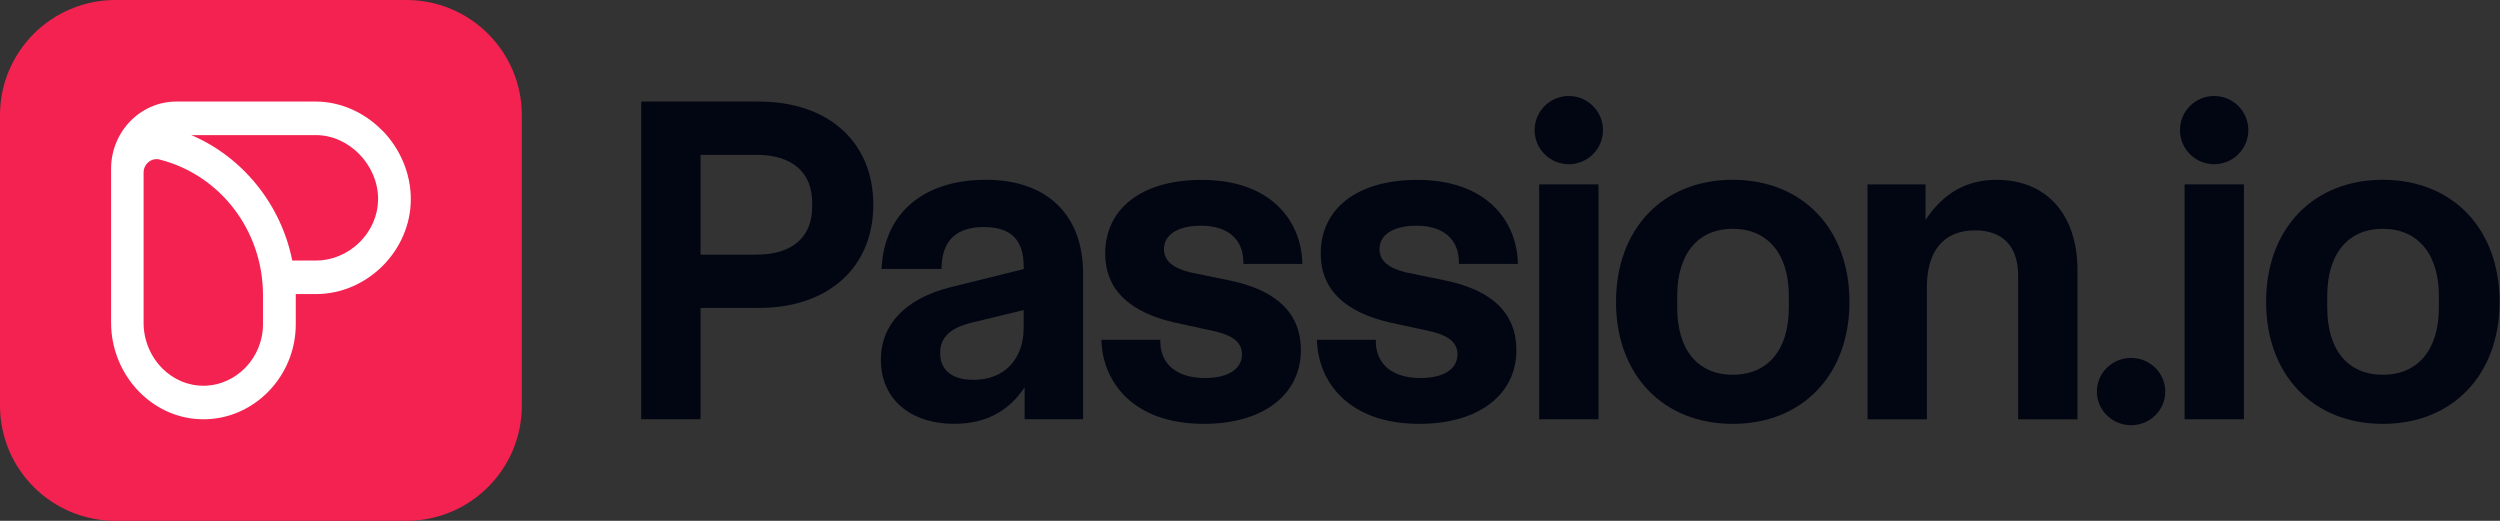
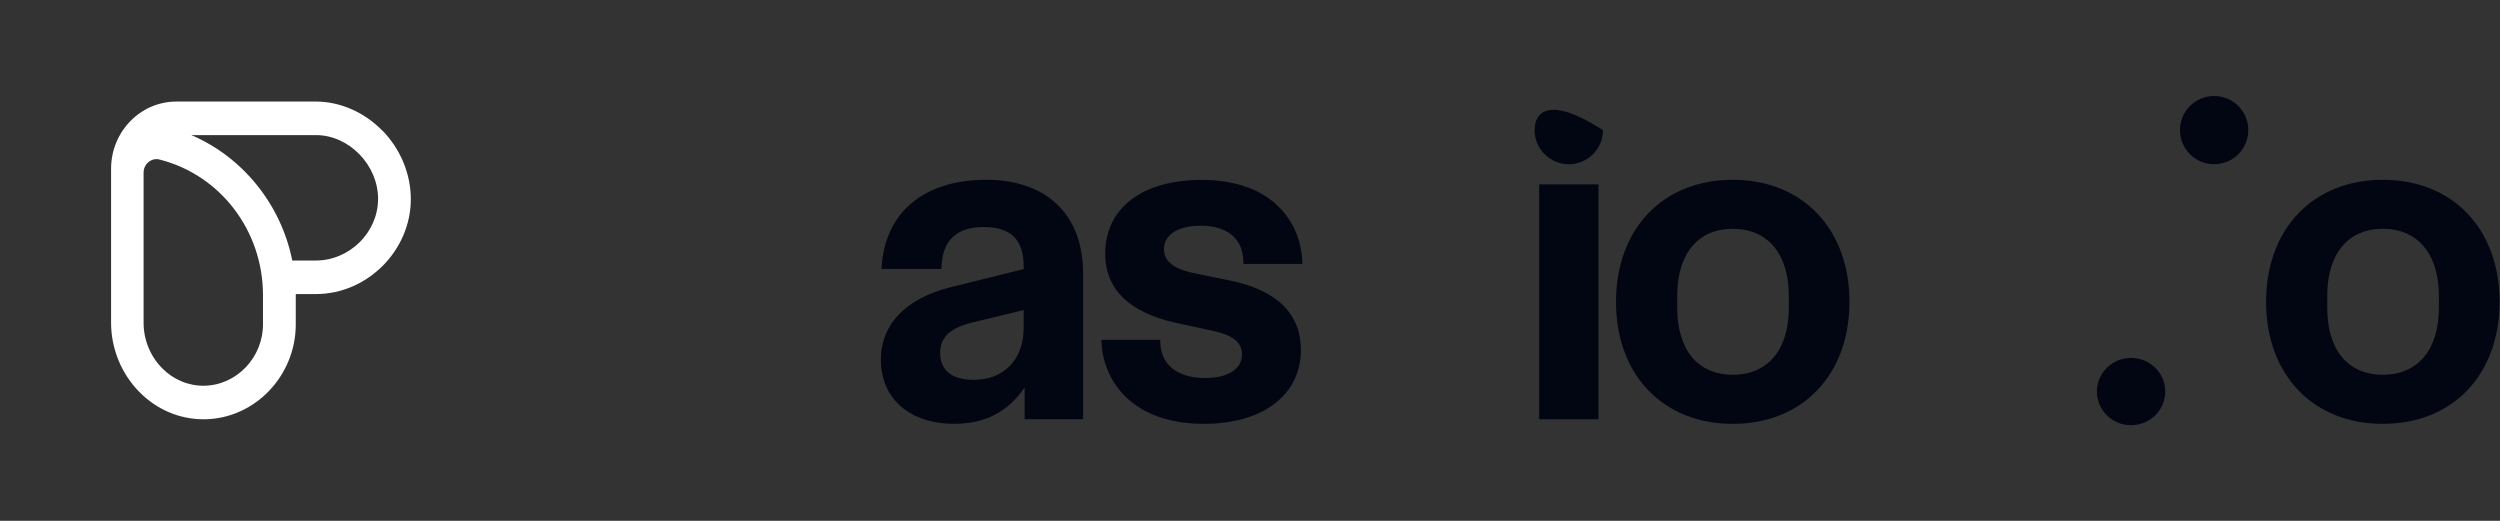
<svg xmlns="http://www.w3.org/2000/svg" width="144" height="30" viewBox="0 0 144 30" fill="none">
  <rect x="0" y="0" width="144" height="30" fill="#333333" stroke="none" />
-   <path d="M23.405 0H6.652C2.978 0 0 2.972 0 6.639V23.361C0 27.028 2.978 30 6.652 30H23.405C27.079 30 30.057 27.028 30.057 23.361V6.639C30.057 2.972 27.079 0 23.405 0Z" fill="#F42250" />
  <path d="M22.022 7.524C20.988 6.462 19.59 5.85 18.196 5.85H10.159C8.088 5.85 6.398 7.584 6.398 9.72V18.588C6.398 20.079 6.991 21.531 8.031 22.581C9.034 23.595 10.342 24.15 11.719 24.15H11.812C14.694 24.099 17.036 21.642 17.036 18.681V16.938H18.202C21.159 16.938 23.663 14.43 23.663 11.469C23.663 10.026 23.071 8.592 22.034 7.527H22.022V7.524ZM21.776 11.466C21.776 13.383 20.134 15.006 18.196 15.006H16.834C16.191 11.778 13.979 9.042 11.021 7.782H18.199C20.107 7.782 21.779 9.501 21.779 11.469L21.776 11.466ZM9.335 21.204C8.659 20.52 8.271 19.572 8.271 18.603V9.939C8.271 9.699 8.376 9.48 8.56 9.33C8.692 9.222 8.854 9.165 9.013 9.165C9.073 9.165 9.131 9.171 9.188 9.189C12.695 10.077 15.148 13.287 15.148 17.001V18.678C15.148 20.595 13.63 22.185 11.77 22.218C10.859 22.233 9.996 21.873 9.332 21.204H9.341H9.335Z" fill="white" />
-   <path d="M92.332 7.494C92.332 6.411 91.451 5.529 90.363 5.529C89.275 5.529 88.394 6.408 88.394 7.494C88.394 8.58 89.275 9.459 90.363 9.459C91.451 9.459 92.332 8.58 92.332 7.494Z" fill="#020612" />
+   <path d="M92.332 7.494C89.275 5.529 88.394 6.408 88.394 7.494C88.394 8.58 89.275 9.459 90.363 9.459C91.451 9.459 92.332 8.58 92.332 7.494Z" fill="#020612" />
  <path d="M129.504 7.494C129.504 6.411 128.623 5.529 127.535 5.529C126.447 5.529 125.566 6.408 125.566 7.494C125.566 8.58 126.447 9.459 127.535 9.459C128.623 9.459 129.504 8.58 129.504 7.494Z" fill="#020612" />
  <path d="M122.75 24.492C123.838 24.492 124.719 23.625 124.719 22.554C124.719 21.483 123.838 20.616 122.75 20.616C121.662 20.616 120.781 21.483 120.781 22.554C120.781 23.625 121.662 24.492 122.75 24.492Z" fill="#020612" />
-   <path d="M43.711 5.85H36.934V24.144H40.351V17.736H43.711C47.715 17.736 50.303 15.402 50.303 11.793C50.303 8.184 47.715 5.85 43.711 5.85ZM40.351 8.919H43.579C45.614 8.919 46.78 9.921 46.78 11.661V11.925C46.78 13.671 45.614 14.667 43.579 14.667H40.351V8.913V8.919Z" fill="#020612" />
  <path d="M56.795 10.356C53.239 10.356 50.994 12.219 50.786 15.336L50.777 15.489H54.228L54.234 15.351C54.285 13.842 55.102 13.077 56.666 13.077C58.228 13.077 58.965 13.806 58.965 15.372V15.498L54.694 16.557C52.145 17.217 50.738 18.696 50.738 20.721C50.738 22.962 52.4 24.411 54.967 24.411C56.744 24.411 58.069 23.721 59.019 22.311V24.147H62.385V15.741C62.385 12.369 60.299 10.356 56.804 10.356H56.795ZM58.962 17.856V18.894C58.962 20.706 57.829 21.879 56.079 21.879C55.361 21.879 54.153 21.678 54.153 20.325C54.153 19.434 54.736 18.882 55.98 18.582L58.962 17.859V17.856Z" fill="#020612" />
  <path d="M69.16 12.999C70.693 12.999 71.592 13.749 71.619 15.06V15.201H75.015L75.009 15.054C74.931 12.888 73.371 10.362 69.214 10.362C65.785 10.362 63.66 11.991 63.66 14.61C63.66 16.647 65.019 17.988 67.7 18.588L70.005 19.089C71.054 19.338 71.538 19.755 71.538 20.406C71.538 21.261 70.738 21.774 69.398 21.774C67.82 21.774 66.861 21.003 66.834 19.713V19.572H63.438L63.447 19.722C63.546 21.888 65.154 24.414 69.35 24.414C72.74 24.414 74.931 22.746 74.931 20.166C74.931 18.072 73.564 16.725 70.862 16.161L68.556 15.687C67.528 15.432 67.044 15.003 67.044 14.343C67.044 13.518 67.853 13.002 69.157 13.002L69.16 12.999Z" fill="#020612" />
-   <path d="M81.574 12.999C83.107 12.999 84.006 13.749 84.033 15.06V15.201H87.43L87.424 15.054C87.345 12.888 85.785 10.362 81.629 10.362C78.199 10.362 76.074 11.991 76.074 14.61C76.074 16.647 77.433 17.988 80.114 18.588L82.419 19.089C83.468 19.338 83.952 19.755 83.952 20.406C83.952 21.261 83.152 21.774 81.812 21.774C80.234 21.774 79.275 21.003 79.248 19.713V19.572H75.852L75.861 19.722C75.96 21.888 77.568 24.414 81.764 24.414C85.154 24.414 87.345 22.746 87.345 20.166C87.345 18.072 85.978 16.725 83.276 16.161L80.97 15.687C79.942 15.432 79.458 15.003 79.458 14.343C79.458 13.518 80.267 13.002 81.571 13.002L81.574 12.999Z" fill="#020612" />
  <path d="M92.074 10.62H88.656V24.15H92.074V10.62Z" fill="#020612" />
  <path d="M99.806 10.356C95.784 10.356 93.082 13.182 93.082 17.385C93.082 21.588 95.784 24.414 99.806 24.414C103.827 24.414 106.529 21.588 106.529 17.385C106.529 13.182 103.827 10.356 99.806 10.356ZM96.608 17.037C96.608 14.622 97.804 13.179 99.809 13.179C101.814 13.179 103.037 14.622 103.037 17.037V17.727C103.037 20.142 101.832 21.585 99.809 21.585C97.786 21.585 96.608 20.142 96.608 17.727V17.037Z" fill="#020612" />
-   <path d="M115.012 10.356C113.284 10.356 111.938 11.115 110.91 12.669V10.623H107.57V24.153H110.988V16.542C110.988 14.43 111.974 13.269 113.762 13.269C115.364 13.269 116.245 14.196 116.245 15.879V24.153H119.662V15.561C119.662 12.354 117.88 10.359 115.009 10.359L115.012 10.356Z" fill="#020612" />
-   <path d="M129.25 10.62H125.832V24.15H129.25V10.62Z" fill="#020612" />
  <path d="M137.251 10.356C133.229 10.356 130.527 13.182 130.527 17.385C130.527 21.588 133.229 24.414 137.251 24.414C141.273 24.414 143.975 21.588 143.975 17.385C143.975 13.182 141.273 10.356 137.251 10.356ZM134.05 17.037C134.05 14.622 135.246 13.179 137.251 13.179C139.256 13.179 140.479 14.622 140.479 17.037V17.727C140.479 20.142 139.274 21.585 137.251 21.585C135.228 21.585 134.05 20.142 134.05 17.727V17.037Z" fill="#020612" />
</svg>